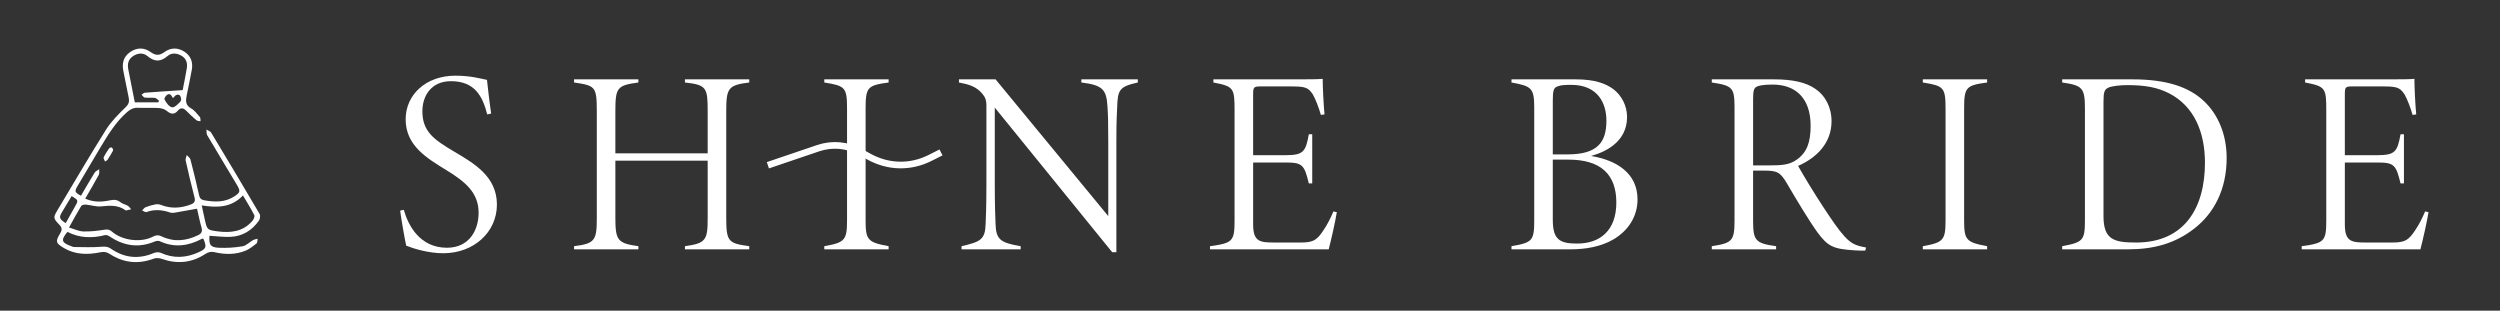
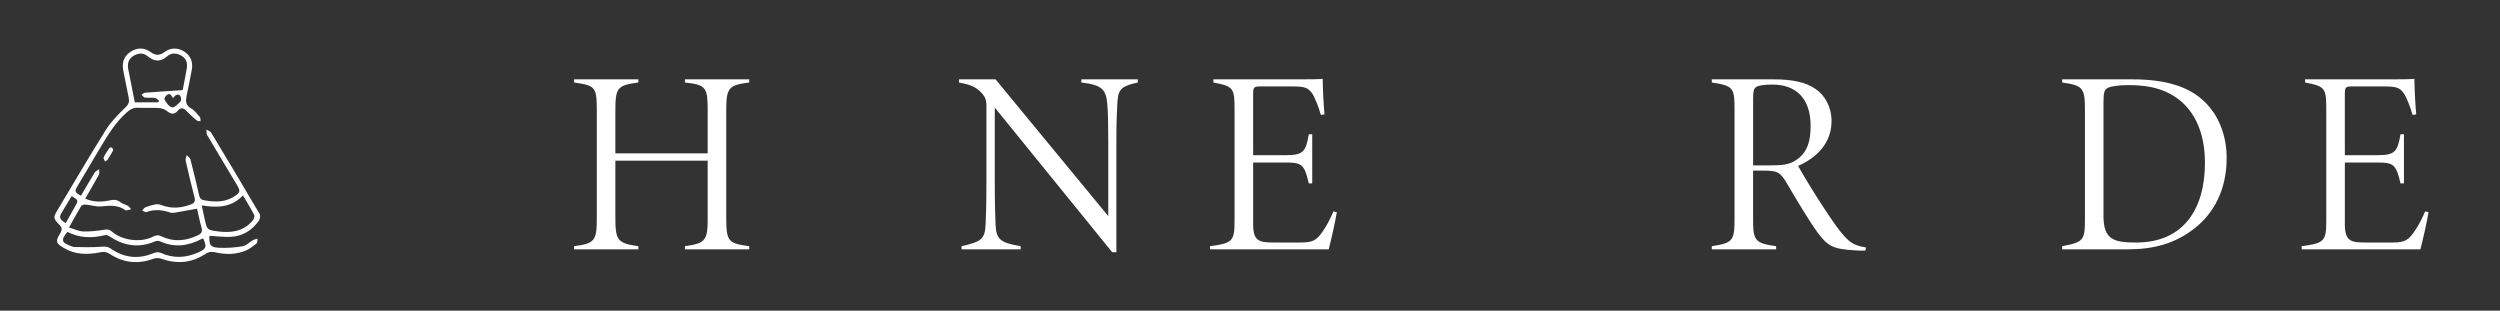
<svg xmlns="http://www.w3.org/2000/svg" version="1.1" id="Layer_1" x="0px" y="0px" viewBox="0 0 9789.99 1216.52" style="enable-background:new 0 0 9789.99 1216.52;" xml:space="preserve">
  <rect x="0" y="0" width="9789.99" height="1216.52" fill="#333333" stroke="none" />
  <style type="text/css">
	.st0{fill:#FFFFFF;}
	.st1{fill:none;}
	.st2{fill:none;stroke:#FFFFFF;stroke-width:26;stroke-miterlimit:10;}
</style>
  <g>
    <g>
      <path class="st0" d="M317.1,766.54c17.7-30.18,35.05-60.71,53.55-90.52c3.65-5.88,11.71-9.01,17.74-13.41    c-0.38,7.41,1.64,16.11-1.53,22c-16.69,30.96-34.7,61.2-53.16,93.26c32.71,14.57,64.26,13.44,95.38,6.93    c16.26-3.4,29.32-3.7,42.9,7.35c7.94,6.46,19.41,8.37,28.45,13.74c5.26,3.12,8.85,9.04,13.2,13.7c-6.63,1.55-13.26,3.12-19.91,4.6    c-0.59,0.13-1.44-0.24-1.98-0.64c-29.55-21.72-62.27-18.74-96.33-15.3c-19,1.92-38.8-5.2-58.36-6.92    c-6.3-0.56-16.37,1.02-18.93,5.18c-15.87,25.76-30.08,52.53-47.9,84.44c20.45,5.97,37.9,14.75,55.65,15.38    c27.19,0.97,54.77-2.42,81.8-6.53c12.12-1.84,20.27-2.01,30.27,6.83c40.39,35.68,114.71,44.72,161.55,19.82    c12.09-6.43,21.45-6.52,33.51-0.76c48.2,23.03,95.79,17.93,142.83-4.7c13.98-6.73,17.42-15.55,13.08-30.66    c-7.16-24.9-12.08-50.43-17.34-73.07c-31.31,5.63-60.07,11.01-88.92,15.82c-5.43,0.91-11.66,0.76-16.82-0.98    c-30.61-10.36-60.96-13.31-92.15-1.7c-4.36,1.62-11.4-3.94-17.2-6.17c4.45-4.34,8.17-10.54,13.51-12.65    c12.37-4.9,25.35-8.69,38.41-11.18c6.93-1.32,15.22-0.62,21.77,1.98c39.66,15.77,78.62,13.07,117.71-1.95    c13.46-5.18,17.72-12.48,13.84-27.35c-12.48-47.88-23.86-96.06-34.69-144.34c-1.46-6.53,2.62-14.3,4.14-21.49    c4.99,5.69,12.83,10.63,14.53,17.17c12.12,46.52,23.51,93.25,33.9,140.18c2.77,12.53,8.54,17.69,20.55,19.81    c40.58,7.18,80.34,8.56,116.77-14.89c24.14-15.54,25.4-21.05,10.81-45.52c-38.7-64.91-77.94-129.5-116.3-194.61    c-3.46-5.88-2.12-14.59-3.01-21.99c6.26,3.92,15,6.34,18.4,11.98c63.86,105.84,127.32,211.92,189.84,318.55    c3.66,6.24,1.75,19.73-2.8,26.16c-27.15,38.42-64.46,61.6-112,63.43c-27.11,1.04-54.4-2.62-81.63-4.16    c-2.42,35.73,3.27,45.45,37.48,46.9c30.68,1.3,62.02-0.6,92.24-5.84c14.61-2.53,27.11-16.35,41.04-24.22    c5.26-2.97,11.85-3.6,17.83-5.29c-1.21,6.19-0.26,15.08-4.01,18.08c-13.56,10.84-27.64,22.33-43.47,28.8    c-39.11,15.99-80.11,15.29-120.74,5.87c-14.16-3.28-24.56-0.93-36.99,7.18c-53.21,34.73-110.22,40.1-170.29,18.84    c-9.54-3.38-22.31-4.23-31.54-0.77c-60.76,22.8-118.26,16.54-172.05-18.43c-12.69-8.25-23.1-9.3-36.95-6.5    c-48.85,9.89-97.25,9.89-141.79-16.26c-33.1-19.44-34.75-26-15.21-58.21c8.54-14.07,7.17-22.59-4.21-34.32    c-23.76-24.48-23.31-28.15-6.28-56.55c63.16-105.4,125.01-211.63,190.37-315.66c20.32-32.35,48.75-60.18,76.33-87.14    c12.15-11.87,15.11-21.98,12.07-36.77c-7.12-34.61-13.74-69.33-20.86-103.94c-6.05-29.38-0.97-55.2,24.35-73.76    c27.02-19.8,56.21-20.44,82.8-1.22c19.74,14.27,34.4,13.65,53.87-0.45c24.25-17.58,51.95-18.06,77.68-1.38    c25.18,16.32,34.39,40.89,29.29,69.97c-5.98,34.09-13.36,67.94-20.18,101.88c-4.02,20.03-5.5,37.59,17.14,50.25    c13.67,7.64,24.02,21.79,34.6,34.09c3.06,3.56,1.74,10.88,2.43,16.47c-5.44-1.31-12.26-0.98-16.08-4.21    c-14-11.83-27.4-24.46-40.27-37.54c-11.14-11.31-21.83-12.21-32.15-0.2c-15.11,17.58-28.39,14.08-44.73,0.52    c-8.22-6.82-21.28-10.03-32.4-10.67c-26.1-1.51-52.4,0.56-78.52-0.84c-17.91-0.96-30.94,5.91-43.7,17.13    c-43.75,38.47-73.6,87.33-103.1,136.46c-30.53,50.85-60.68,101.93-90.76,153.05C291.13,749.7,292.46,753.17,317.1,766.54z     M527.89,400.81c31.25,0,61.35,0,91.45,0c1.27-1.95,2.54-3.9,3.81-5.85c-5.31-4-10.25-10.68-16-11.46    c-13.2-1.8-26.92,0.25-40.16-1.38c-4.63-0.57-8.5-7.34-12.72-11.27c4.4-2.7,8.65-7.43,13.24-7.78    c48.07-3.71,96.2-6.73,147.85-10.17c5.19-27.11,11.28-55.9,16.05-84.9c3.17-19.24-0.75-36.98-18.61-48.4    c-18.35-11.74-40.19-14.13-55.83-0.72c-28.35,24.31-51.7,23.92-80.08,0.3c-16.87-14.03-38.8-11.43-57.41,1.7    c-17.92,12.64-20.94,30.9-17.06,50.94C510.59,314.1,519.08,356.31,527.89,400.81z M796.25,934.42c-2.04,0.33-4.4,0.14-6.16,1.07    c-53.51,28.3-107.98,35.29-164.67,9.06c-5.32-2.46-13.88-1.13-19.74,1.32c-62.03,25.91-119.95,17.67-175.08-19.2    c-5.4-3.61-13.46-7.44-18.99-6.04c-50.98,12.93-100.57,11.79-147.57-12.63c-26.01,31.57-23.55,41.6,12.12,54.91    c4.63,1.73,9.39,4.36,14.11,4.4c34.99,0.29,70.13,1.82,104.93-0.88c15.36-1.19,26.03-1.62,40.18,8.11    c51.84,35.63,108,41.43,166.86,16.31c7.9-3.37,19.72-4.22,27.24-0.78c49.78,22.78,98.9,20.08,147.52-1.94    C808.69,973.77,810.19,967.73,796.25,934.42z M789.92,804.38c4.55,20.95,8.15,38.16,12.03,55.3c9.01,39.75,8.93,40.76,49.99,46.27    c51.67,6.93,100.59,1.43,137.09-41.75c4.68-5.53,9.27-16.83,6.73-21.82c-12.95-25.49-28.26-49.79-44.21-77.03    C905.68,813.69,850.12,813.74,789.92,804.38z M257.31,873.82c11.92-21.34,23.62-42.68,35.71-63.81    c14.57-25.48,14.71-25.4-12.37-42.32c-12.67,21.06-25.38,42.08-37.98,63.17C230.21,851.73,231.97,857.49,257.31,873.82z     M703.52,400.99c7.37-7,7.14-14.99,2.86-24.21c-4.43-9.55-17.69-7.33-24.85,3.08c-6.86,9.96-5.29-3.86-15.18-9.95    c-10.83-6.66-24.68,14.29-22.17,19.26c6.83,13.51,18.49,30,30.53,31.1C683.65,421.08,693.65,410.37,703.52,400.99z" />
    </g>
    <g>
      <path class="st0" d="M411.3,632.52c-2.33-6.33-7.12-12.76-5.51-16.11c6.07-12.59,13.85-24.44,21.9-35.92    c1.68-2.4,9.16-4.02,10.59-2.6c2.81,2.8,5.66,9.2,4.25,11.96c-6.36,12.5-14.05,24.34-21.63,36.19    C419.56,628.15,416.46,629.13,411.3,632.52z" />
    </g>
  </g>
  <g>
    <rect x="1523" y="237.03" class="st1" width="8053.92" height="742.45" />
-     <path class="st0" d="M1908.03,447.96c-18.43-71.68-49.15-130.05-142.34-130.05c-76.8,0-111.62,57.34-111.62,117.76   c0,78.85,44.03,110.59,123.9,157.7c77.82,46.08,167.94,97.28,167.94,207.87c0,107.52-90.11,190.46-209.92,190.46   c-57.34,0-114.69-17.41-145.41-29.7c-6.14-27.65-21.5-117.76-23.55-137.22l14.34-3.07c17.41,62.46,63.49,148.48,168.96,148.48   c87.04,0,123.9-68.61,123.9-137.22c0-78.85-53.25-121.86-124.93-165.89c-76.8-47.1-160.77-96.26-160.77-199.68   c0-96.26,78.85-171.01,194.56-171.01c62.46,0,101.38,12.29,123.9,16.38c4.1,35.84,9.22,83.97,16.38,132.1L1908.03,447.96z" />
    <path class="st0" d="M2934.06,323.03c-82.94,10.24-90.11,22.53-90.11,112.64v417.79c0,94.21,9.22,99.33,90.11,110.59v12.29h-251.9   v-12.29c82.94-11.26,89.09-24.58,89.09-110.59V629.21h-361.47v224.26c0,88.06,9.22,99.33,90.11,110.59v12.29h-251.9v-12.29   c81.92-10.24,89.09-22.53,89.09-110.59V435.67c0-97.28-6.14-100.35-89.09-112.64v-12.29h251.9v12.29   c-82.94,11.26-90.11,19.46-90.11,112.64v164.86h361.47V435.67c0-92.16-4.1-103.42-89.09-112.64v-12.29h251.9V323.03z" />
-     <path class="st0" d="M3227.93,976.34v-12.29c80.9-14.34,89.09-23.55,89.09-102.4v-435.2c0-84.99-7.17-90.11-89.09-103.42v-12.29   h251.9v12.29c-82.94,11.26-90.11,18.43-90.11,103.42v435.2c0,77.82,7.17,87.04,90.11,102.4v12.29H3227.93z" />
    <path class="st0" d="M4455.69,323.03c-72.7,16.38-78.85,28.67-80.9,98.3c-1.02,26.62-3.07,45.06-3.07,134.15v432.13h-16.38   l-459.78-566.27v293.89c0,98.3,2.05,130.05,3.07,162.82c2.05,59.39,18.43,72.7,98.3,86.02v12.29h-231.42v-12.29   c75.78-17.41,92.16-26.62,94.21-87.04c1.02-26.62,3.07-64.51,3.07-161.79v-303.1c0-18.43-4.1-30.72-14.34-43.01   c-24.58-30.72-55.3-38.91-93.18-46.08v-12.29h143.36l441.34,535.55V555.48c0-89.09-1.02-103.42-3.07-138.24   c-4.1-65.54-17.41-83.97-102.4-94.21v-12.29h221.18V323.03z" />
    <path class="st0" d="M5234.94,830.94c-5.12,33.79-23.55,114.69-31.74,145.41h-464.9v-12.29c90.11-12.29,96.26-19.46,96.26-103.42   V432.6c0-88.06-3.07-94.21-82.94-109.57v-12.29h289.79c88.06,0,118.78,0,138.24-2.05c0,35.84,4.1,109.57,7.17,139.26l-14.34,2.05   c-7.17-26.62-21.5-63.49-31.74-80.9c-19.46-28.67-31.74-30.72-92.16-30.72h-111.62c-27.65,0-29.7,3.07-29.7,31.74V607.7h126.98   c69.63,0,78.85-13.31,91.14-81.92h13.31V718.3h-13.31c-17.41-71.68-24.58-81.92-89.09-81.92h-129.02v242.69   c0,68.61,27.65,70.66,84.99,70.66h101.38c49.15,0,63.49-9.22,89.09-48.13c15.36-22.53,27.65-47.1,38.91-73.73L5234.94,830.94z" />
-     <path class="st0" d="M6230.26,610.78c100.35,16.38,182.27,67.58,182.27,169.98c0,67.58-36.86,122.88-94.21,156.67   c-49.15,28.67-108.54,38.91-167.94,38.91h-231.42v-12.29c82.94-14.34,89.09-21.5,89.09-103.42V422.36   c0-77.82-10.24-84.99-89.09-99.33v-12.29h251.9c74.75,0,116.74,16.38,146.43,37.89c32.77,24.58,54.27,65.54,54.27,109.57   C6371.57,553.43,6290.67,594.39,6230.26,610.78z M6138.1,604.63c118.78,0,152.58-48.13,152.58-132.1   c0-67.58-32.77-140.29-138.24-140.29c-20.48,0-40.96,1.02-50.18,5.12c-18.43,5.12-21.5,16.38-21.5,56.32v210.94H6138.1z    M6080.75,860.63c0,76.8,25.6,93.18,95.23,93.18c89.09,0,153.6-50.18,153.6-160.77c0-108.54-59.39-167.94-187.39-167.94h-61.44   V860.63z" />
    <path class="st0" d="M7304.42,981.46c-8.19,0-32.77,0-39.94-1.02c-86.02-5.12-106.5-15.36-147.46-70.66   c-33.79-47.1-82.94-129.02-118.78-190.46c-26.62-45.06-37.89-51.2-90.11-51.2h-43.01v194.56c0,78.85,8.19,90.11,90.11,101.38v12.29   h-251.9v-12.29c79.87-12.29,89.09-20.48,89.09-101.38V422.36c0-78.85-7.17-87.04-89.09-99.33v-12.29h244.74   c69.63,0,124.93,11.26,161.79,37.89c36.86,24.58,62.46,70.66,62.46,125.95c0,83.97-56.32,142.34-131.07,175.1   c19.46,34.82,66.56,112.64,97.28,158.72c34.82,53.25,61.44,92.16,84.99,117.76c25.6,27.65,43.01,35.84,83.97,43.01L7304.42,981.46z    M6927.59,647.64c51.2,0,79.87-2.05,108.54-22.53c40.96-28.67,54.27-70.66,54.27-132.1c0-111.62-61.44-161.79-148.48-161.79   c-37.89,0-56.32,4.1-64.51,9.22c-9.22,6.14-12.29,15.36-12.29,48.13v259.07H6927.59z" />
-     <path class="st0" d="M7529.69,976.34v-12.29c80.9-14.34,89.09-23.55,89.09-102.4v-435.2c0-84.99-7.17-90.11-89.09-103.42v-12.29   h251.9v12.29c-82.94,11.26-90.11,18.43-90.11,103.42v435.2c0,77.82,7.17,87.04,90.11,102.4v12.29H7529.69z" />
    <path class="st0" d="M8350.92,310.74c131.07,0,221.18,28.67,281.6,87.04c53.25,51.2,87.04,128,87.04,221.18   c0,124.93-51.2,217.09-125.95,275.46c-75.78,59.39-159.75,81.92-260.1,81.92h-258.05v-12.29c82.94-15.36,89.09-23.55,89.09-102.4   v-435.2c0-80.9-8.19-92.16-89.09-103.42v-12.29H8350.92z M8237.26,846.3c0,93.18,41.98,103.42,128,103.42   c188.42,0,269.31-135.17,269.31-312.32c0-120.83-43.01-221.18-139.26-271.36c-47.1-24.58-98.3-32.77-163.84-32.77   c-30.72,0-63.49,4.1-75.78,10.24c-14.34,7.17-18.43,15.36-18.43,55.3V846.3z" />
    <path class="st0" d="M9510.08,830.94c-5.12,33.79-23.55,114.69-31.74,145.41h-464.9v-12.29c90.11-12.29,96.26-19.46,96.26-103.42   V432.6c0-88.06-3.07-94.21-82.94-109.57v-12.29h289.79c88.06,0,118.78,0,138.24-2.05c0,35.84,4.1,109.57,7.17,139.26l-14.34,2.05   c-7.17-26.62-21.5-63.49-31.74-80.9c-19.46-28.67-31.74-30.72-92.16-30.72h-111.62c-27.65,0-29.7,3.07-29.7,31.74V607.7h126.98   c69.63,0,78.85-13.31,91.14-81.92h13.31V718.3h-13.31c-17.41-71.68-24.58-81.92-89.09-81.92H9182.4v242.69   c0,68.61,27.65,70.66,84.99,70.66h101.38c49.15,0,63.49-9.22,89.09-48.13c15.36-22.53,27.65-47.1,38.91-73.73L9510.08,830.94z" />
  </g>
-   <path class="st2" d="M3007.03,647.17l196.65-66.8c55.76-18.94,114.97-13.35,167.87,15.85l30.97,17.1  c76.35,42.14,162.9,43.88,240.27,4.84l42.21-21.3" />
  <g>
</g>
  <g>
</g>
  <g>
</g>
  <g>
</g>
  <g>
</g>
  <g>
</g>
  <g>
</g>
  <g>
</g>
  <g>
</g>
  <g>
</g>
  <g>
</g>
  <g>
</g>
  <g>
</g>
  <g>
</g>
  <g>
</g>
</svg>